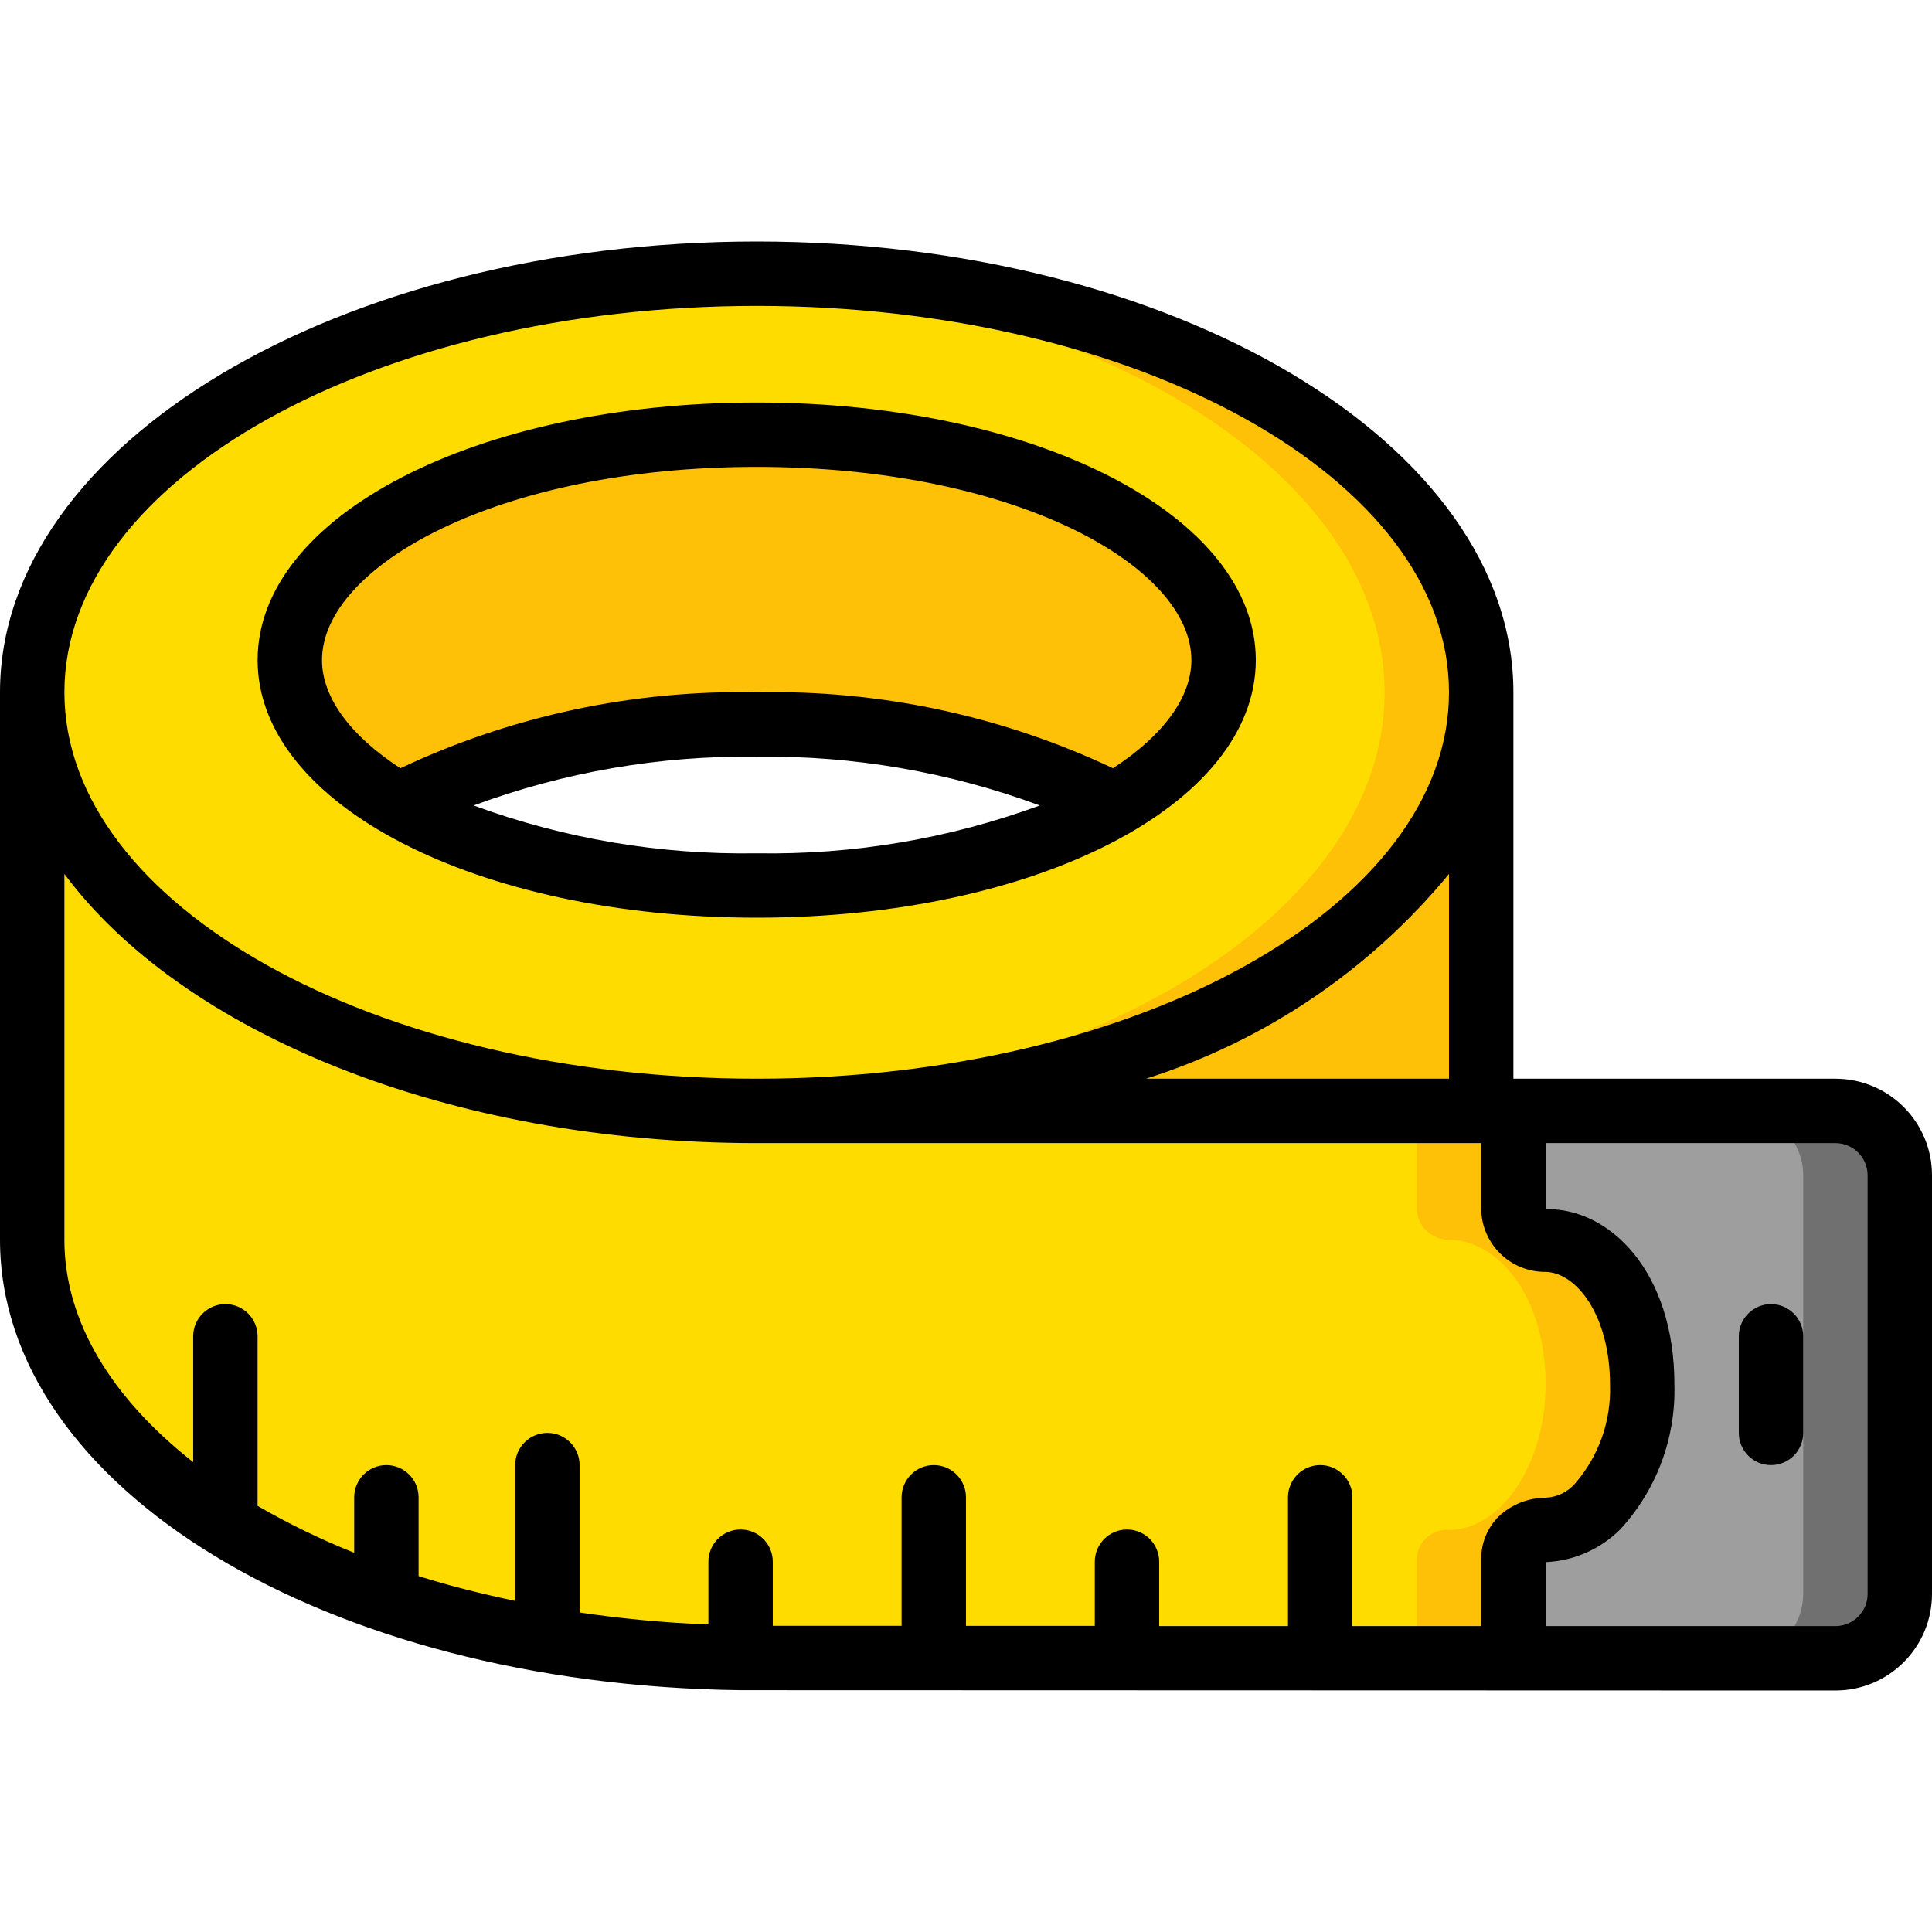
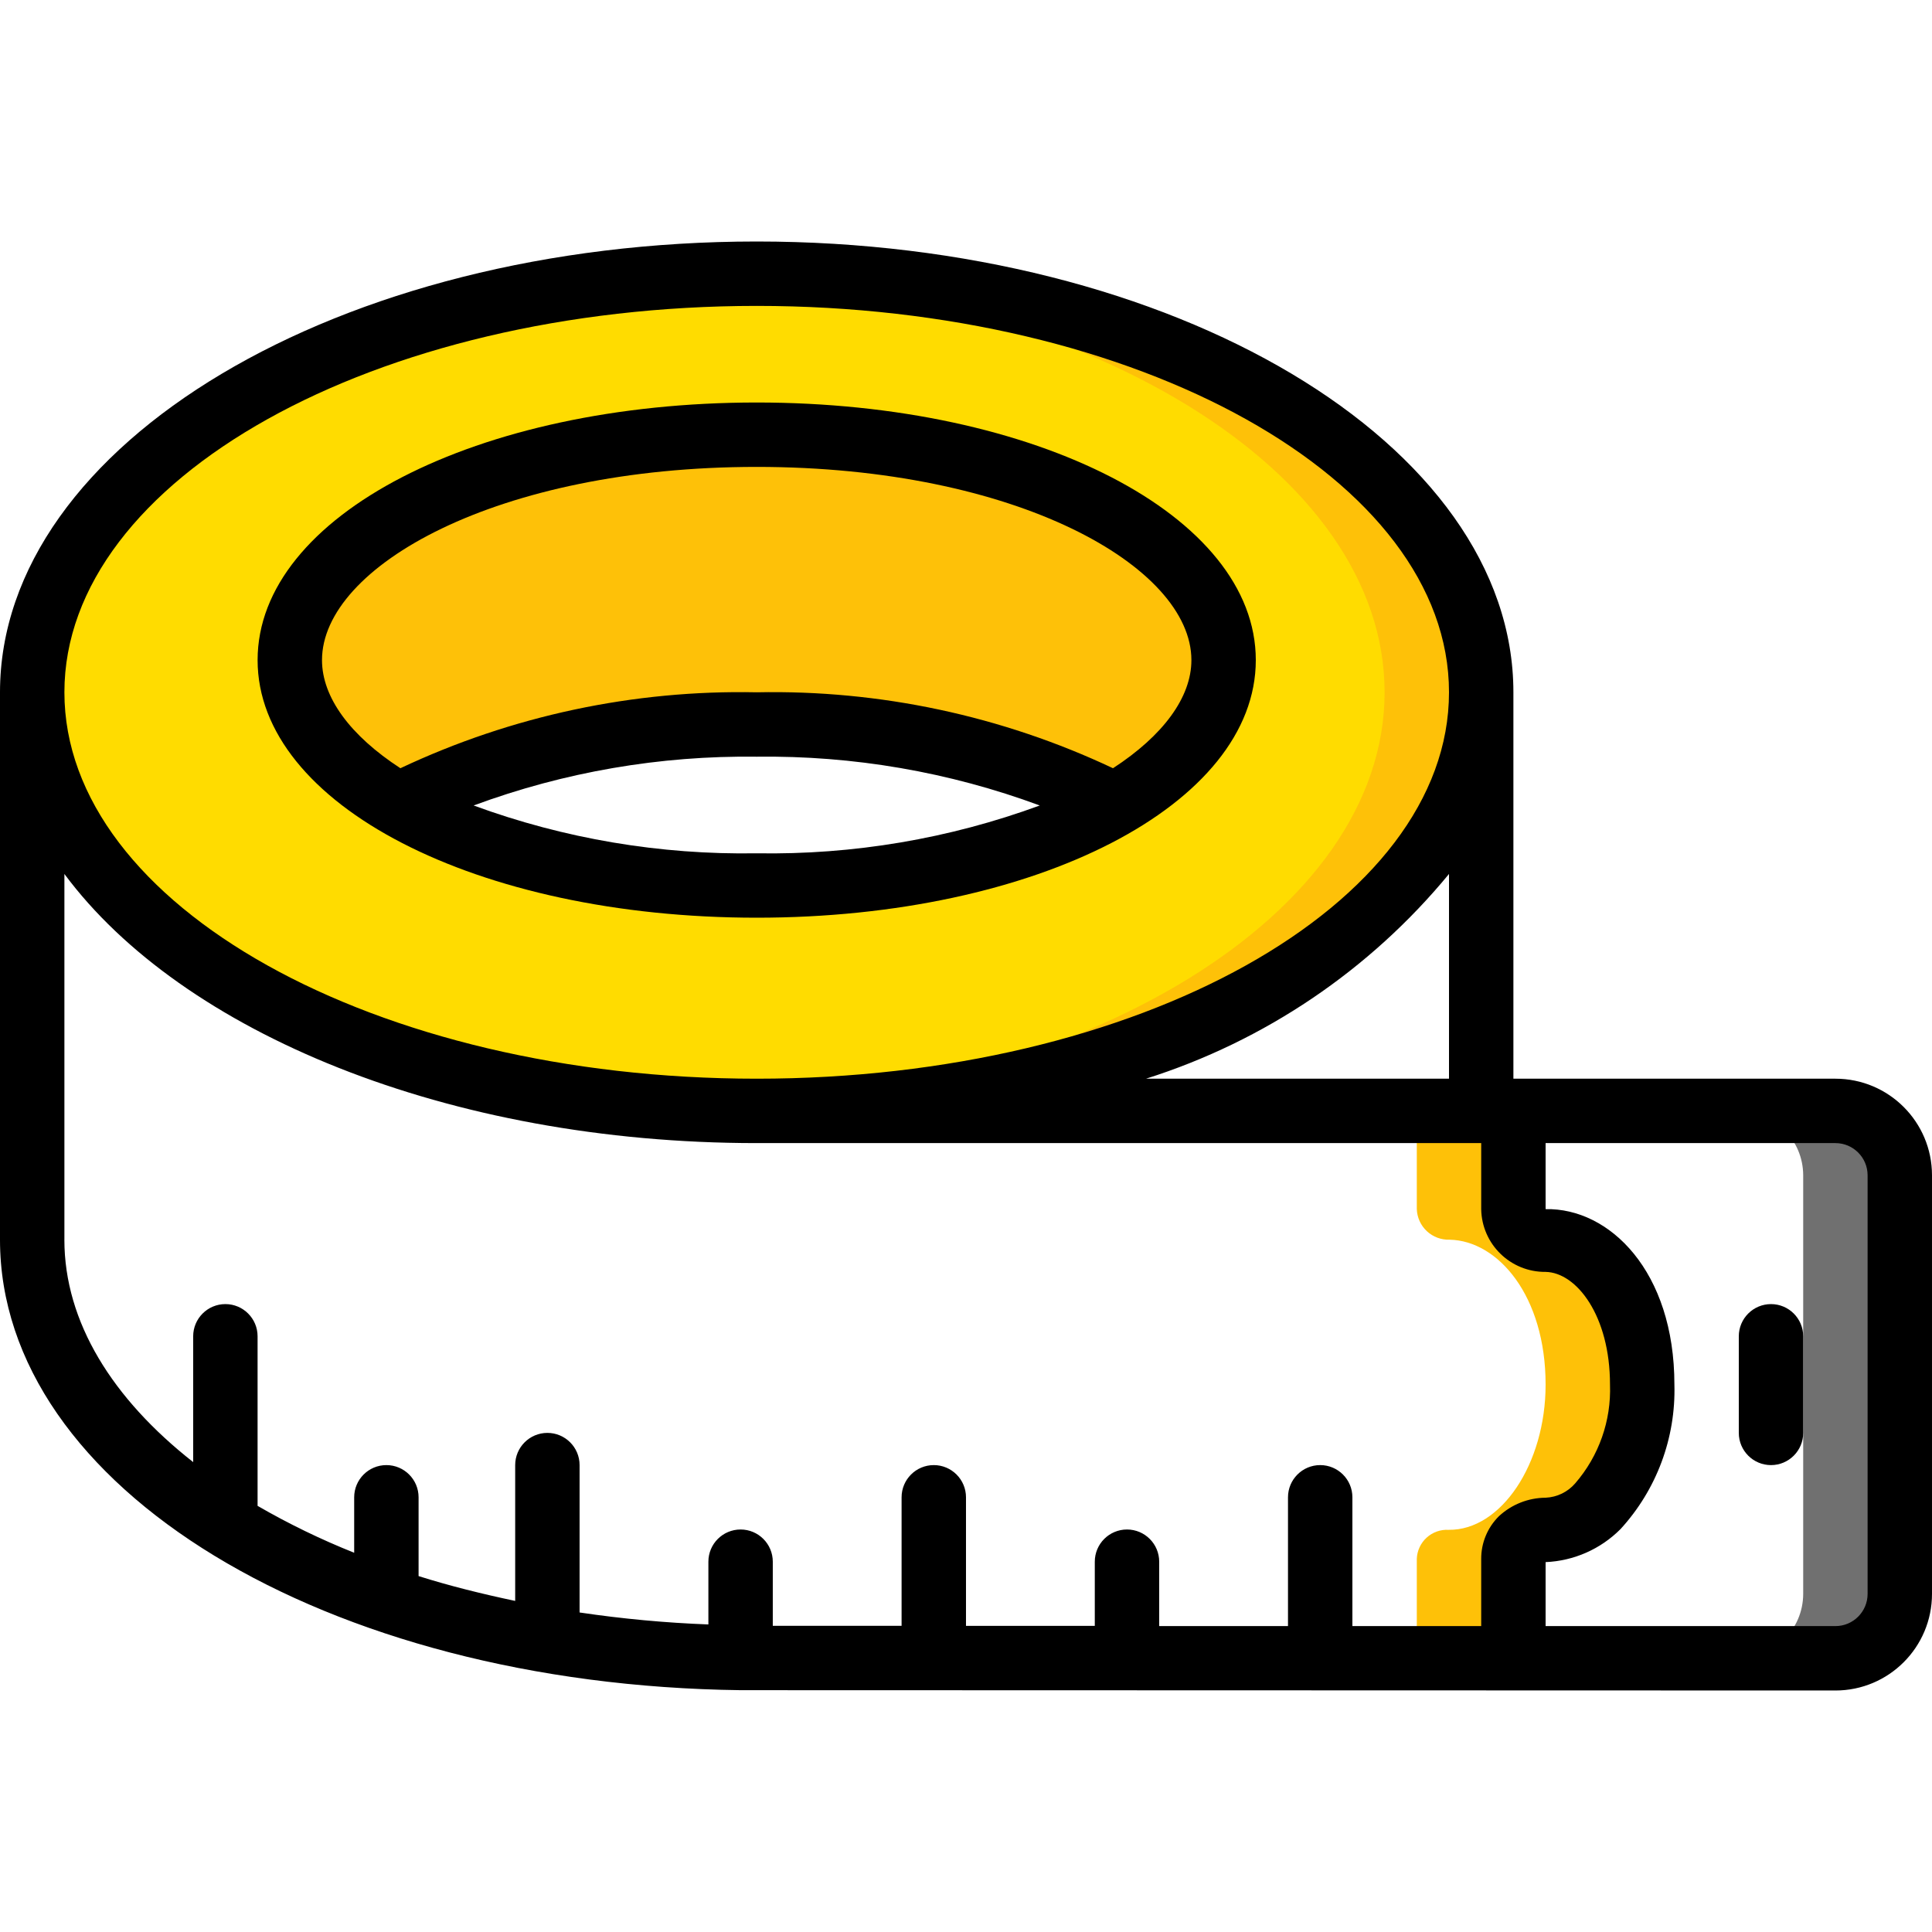
<svg xmlns="http://www.w3.org/2000/svg" height="512" viewBox="0 0 60 45" width="512">
  <g id="Page-1" fill="none" fill-rule="evenodd">
    <g id="013---Measuring-Tape" fill-rule="nonzero">
      <g id="Icons_copy" transform="translate(1 1)">
        <path id="Shape" d="m22.5 0c-12.43 0-22.5 5.82-22.5 13s10.07 13 22.5 13 22.5-5.82 22.5-13-10.07-13-22.5-13zm11.1 16.5c-3.432 1.749-7.249 2.609-11.1 2.5-3.851.109-7.668-.751-11.1-2.5-2.12-1.21-3.4-2.78-3.4-4.5 0-3.87 6.49-7 14.5-7s14.5 3.13 14.5 7c0 1.72-1.28 3.29-3.4 4.5z" fill="#ffdc00" />
        <path id="Shape" d="m22.5 0c-.5 0-1 .013-1.5.032 11.729.446 21 6.08 21 12.968s-9.271 12.522-21 12.968c.5.019 1 .032 1.5.032 12.43 0 22.5-5.82 22.5-13s-10.07-13-22.5-13z" fill="#fec108" />
        <path id="Shape" d="m37 12c0 1.72-1.28 3.29-3.4 4.5-3.432-1.749-7.249-2.609-11.1-2.5-3.851-.109-7.668.751-11.1 2.5-2.12-1.21-3.4-2.78-3.4-4.5 0-3.87 6.49-7 14.5-7s14.5 3.13 14.5 7z" fill="#fec108" />
-         <path id="Shape" d="m58 28v13c-.003 1.103-.897 1.997-2 2h-10v-3.09c.01-.251.12-.489.306-.658.186-.169.433-.257.684-.242 1.62.02 3.01-2.04 3.01-4.51 0-2.76-1.48-4.47-2.98-4.5-.261.009-.516-.085-.707-.264-.191-.178-.304-.425-.313-.686v-3.05h10c1.103.003 1.997.897 2 2z" fill="#9e9e9e" />
        <path id="Shape" d="m56 26h-3c1.103.003 1.997.897 2 2v13c-.003 1.103-.897 1.997-2 2h3c1.103-.003 1.997-.897 2-2v-13c-.003-1.103-.897-1.997-2-2z" fill="#707070" />
-         <path id="Shape" d="m50 34.5c0 2.47-1.39 4.53-3.01 4.51-.251-.014-.498.073-.684.242-.186.169-.297.406-.306.658v3.09l-24-.01c-12.2-.15-22-5.91-22-12.99v-17c0 7.18 10.07 13 22.5 13h23.5v3.05c.009.261.122.508.313.686.191.178.446.273.707.264 1.5.03 2.98 1.74 2.98 4.5z" fill="#ffdc00" />
        <g fill="#fec108">
          <path id="Shape" d="m47.02 30c-.261.009-.516-.085-.707-.264-.191-.178-.304-.425-.313-.686v-3.05h-3v3.05c.009.261.122.508.313.686.191.178.446.273.707.264 1.5.03 2.98 1.74 2.98 4.5 0 2.47-1.39 4.53-3.01 4.51-.251-.014-.498.073-.684.242-.186.169-.297.406-.306.658v3.09h3v-3.09c.01-.251.12-.489.306-.658.186-.169.433-.257.684-.242 1.62.02 3.01-2.04 3.01-4.51 0-2.76-1.48-4.47-2.98-4.5z" />
-           <path id="Shape" d="m45 13v13h-22.5c12.43 0 22.5-5.82 22.5-13z" />
        </g>
      </g>
      <g id="Icons" fill="#000">
        <path id="Shape" d="m23.5 21c8.691 0 15.5-3.514 15.5-8s-6.809-8-15.5-8-15.5 3.514-15.5 8 6.809 8 15.5 8zm-8.791-3.485c2.812-1.041 5.792-1.554 8.791-1.515 2.999-.039 5.979.474 8.791 1.515-2.814 1.033-5.794 1.536-8.791 1.485-2.997.051-5.977-.452-8.791-1.485zm8.791-10.515c8.075 0 13.5 3.1 13.5 6 0 1.158-.879 2.346-2.435 3.358-3.457-1.63-7.244-2.437-11.065-2.358-3.821-.079-7.608.728-11.065 2.358-1.556-1.012-2.435-2.2-2.435-3.358 0-2.9 5.425-6 13.5-6z" />
        <path id="Shape" d="m57 26h-10v-12c0-7.72-10.542-14-23.5-14s-23.5 6.28-23.5 14v17c0 7.686 10.1 13.831 23 13.99l34 .01c1.657 0 3-1.343 3-3v-13c0-1.657-1.343-3-3-3zm-12 0h-9.41c3.685-1.166 6.953-3.375 9.41-6.358zm-21.5-24c11.855 0 21.5 5.383 21.5 12s-9.645 12-21.5 12-21.5-5.383-21.5-12 9.645-12 21.5-12zm-21.5 29v-11.358c3.65 4.917 11.911 8.358 21.5 8.358h22.5v2.051c.018 1.089.911 1.959 2 1.949.961.018 2 1.36 2 3.5.041 1.122-.345 2.218-1.08 3.066-.231.269-.564.431-.918.447-.538.003-1.055.207-1.45.573-.355.35-.554.828-.552 1.327v2.087h-4v-4c0-.552-.448-1-1-1s-1 .448-1 1v4h-4v-2c0-.552-.448-1-1-1s-1 .448-1 1v1.993h-4v-3.993c0-.552-.448-1-1-1s-1 .448-1 1v3.992h-4v-1.992c0-.552-.448-1-1-1s-1 .448-1 1v1.949c-1.339-.051-2.674-.175-4-.372v-4.577c0-.552-.448-1-1-1s-1 .448-1 1v4.218c-1.036-.219-2.045-.469-3-.771v-2.447c0-.552-.448-1-1-1s-1 .448-1 1v1.722c-1.034-.412-2.037-.899-3-1.456v-5.266c0-.552-.448-1-1-1s-1 .448-1 1v3.907c-2.5-1.962-4-4.345-4-6.907zm56 11c0 .552-.448 1-1 1h-9v-1.987c.877-.037 1.707-.403 2.326-1.025 1.12-1.222 1.72-2.831 1.674-4.488 0-3.523-2.017-5.49-4-5.449v-2.051h9c.552 0 1 .448 1 1z" />
        <path id="Shape" d="m55 33c-.552 0-1 .448-1 1v3c0 .552.448 1 1 1s1-.448 1-1v-3c0-.552-.448-1-1-1z" />
      </g>
    </g>
  </g>
</svg>